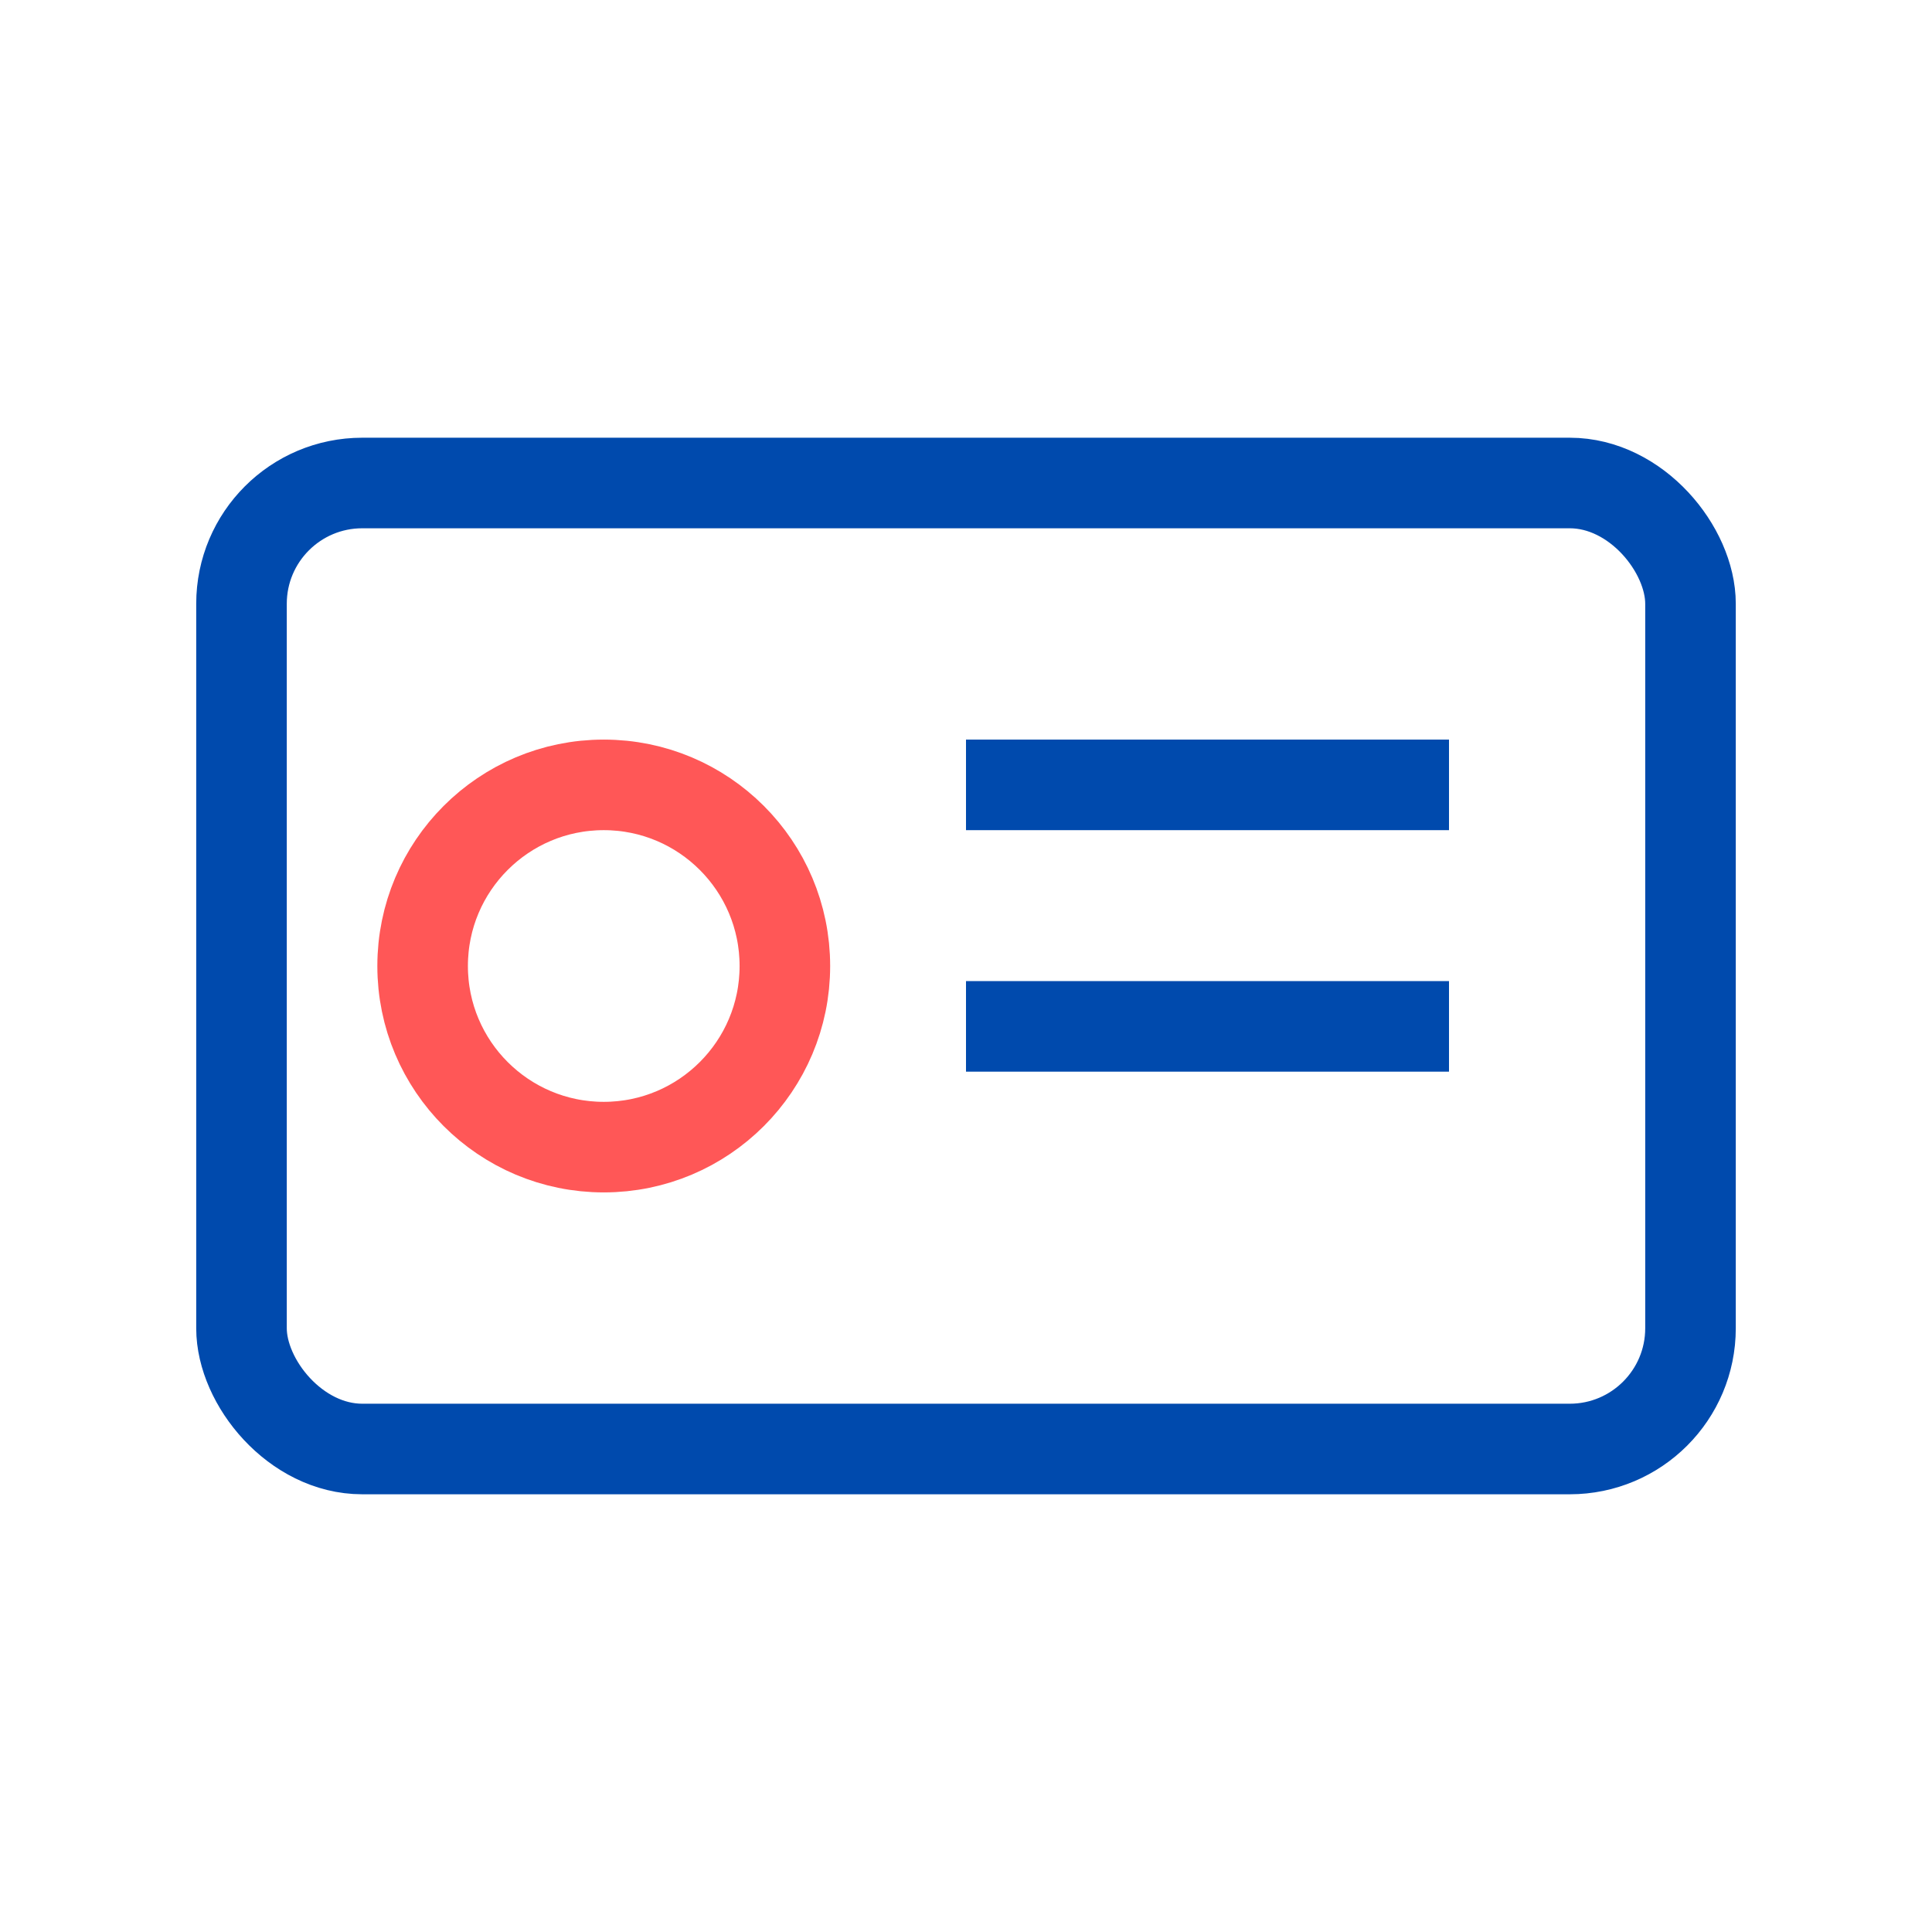
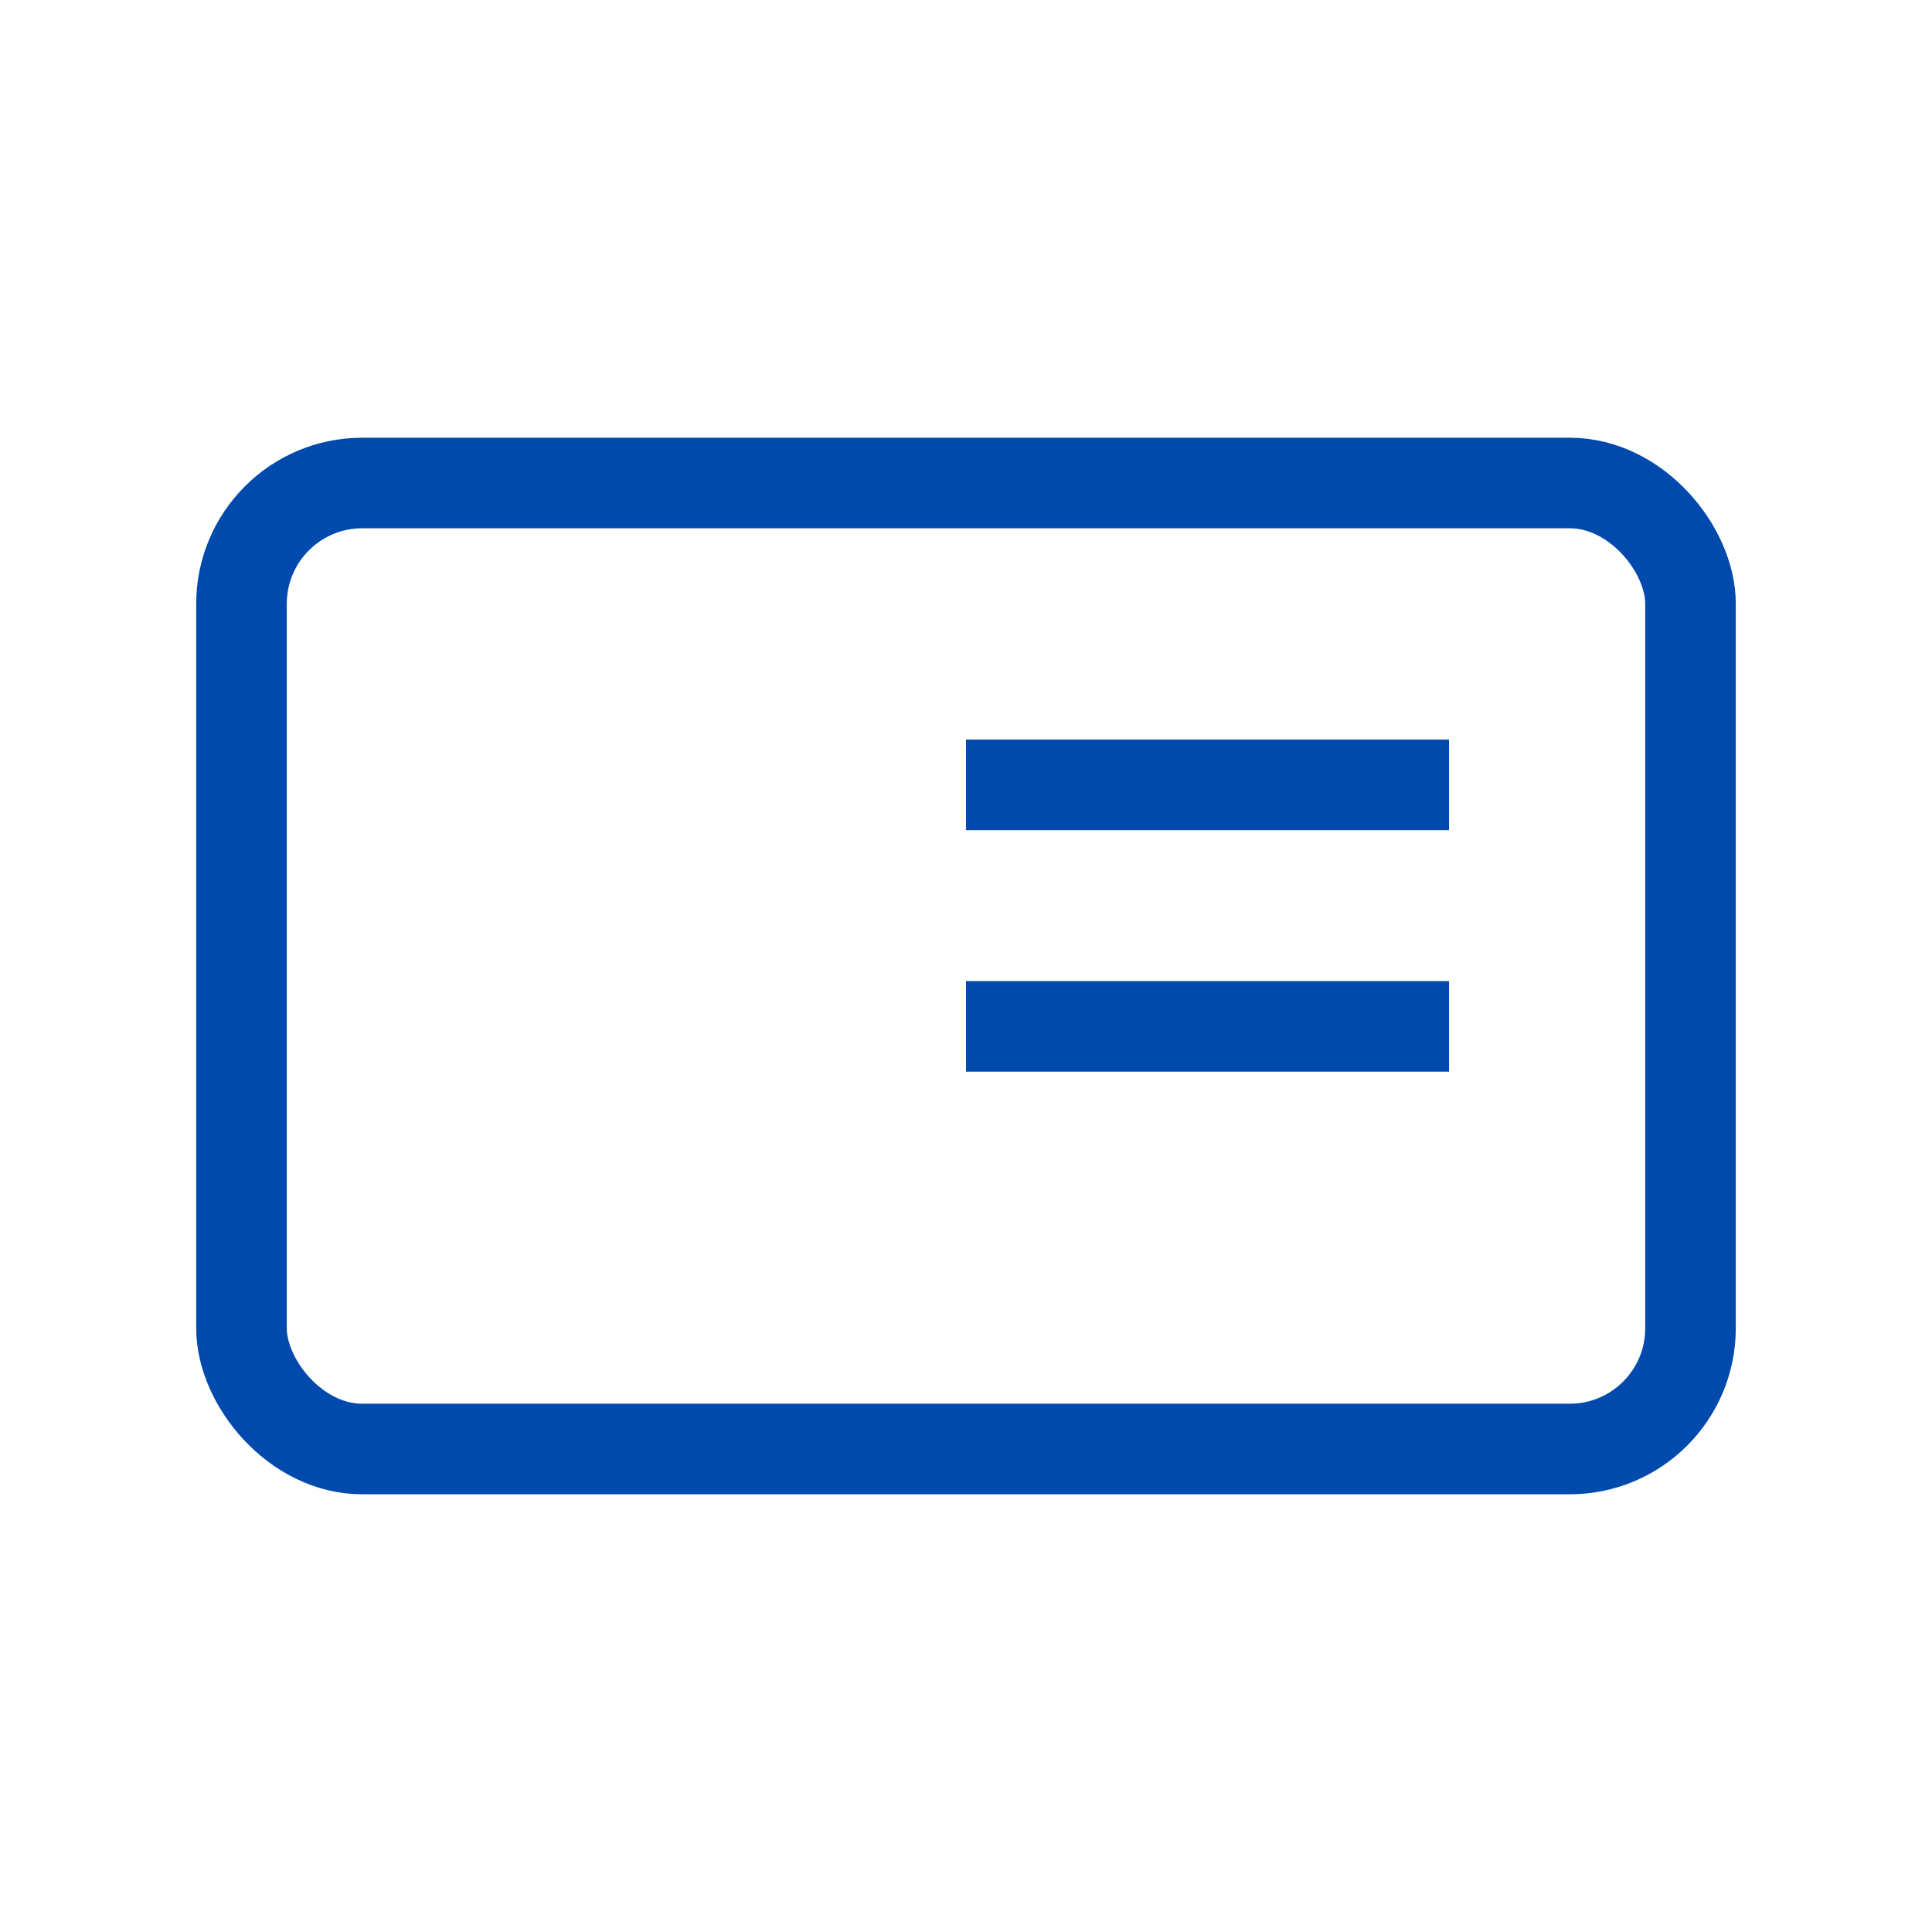
<svg xmlns="http://www.w3.org/2000/svg" width="64" height="64" viewBox="0 0 64 64" fill="none">
  <rect x="8" y="16" width="48" height="32" stroke="#004AAD" stroke-width="3" fill="none" rx="4" />
-   <circle cx="20" cy="32" r="6" stroke="#FF5757" stroke-width="3" fill="none" />
  <path d="M32 26 H48" stroke="#004AAD" stroke-width="3" />
  <path d="M32 34 H48" stroke="#004AAD" stroke-width="3" />
</svg>